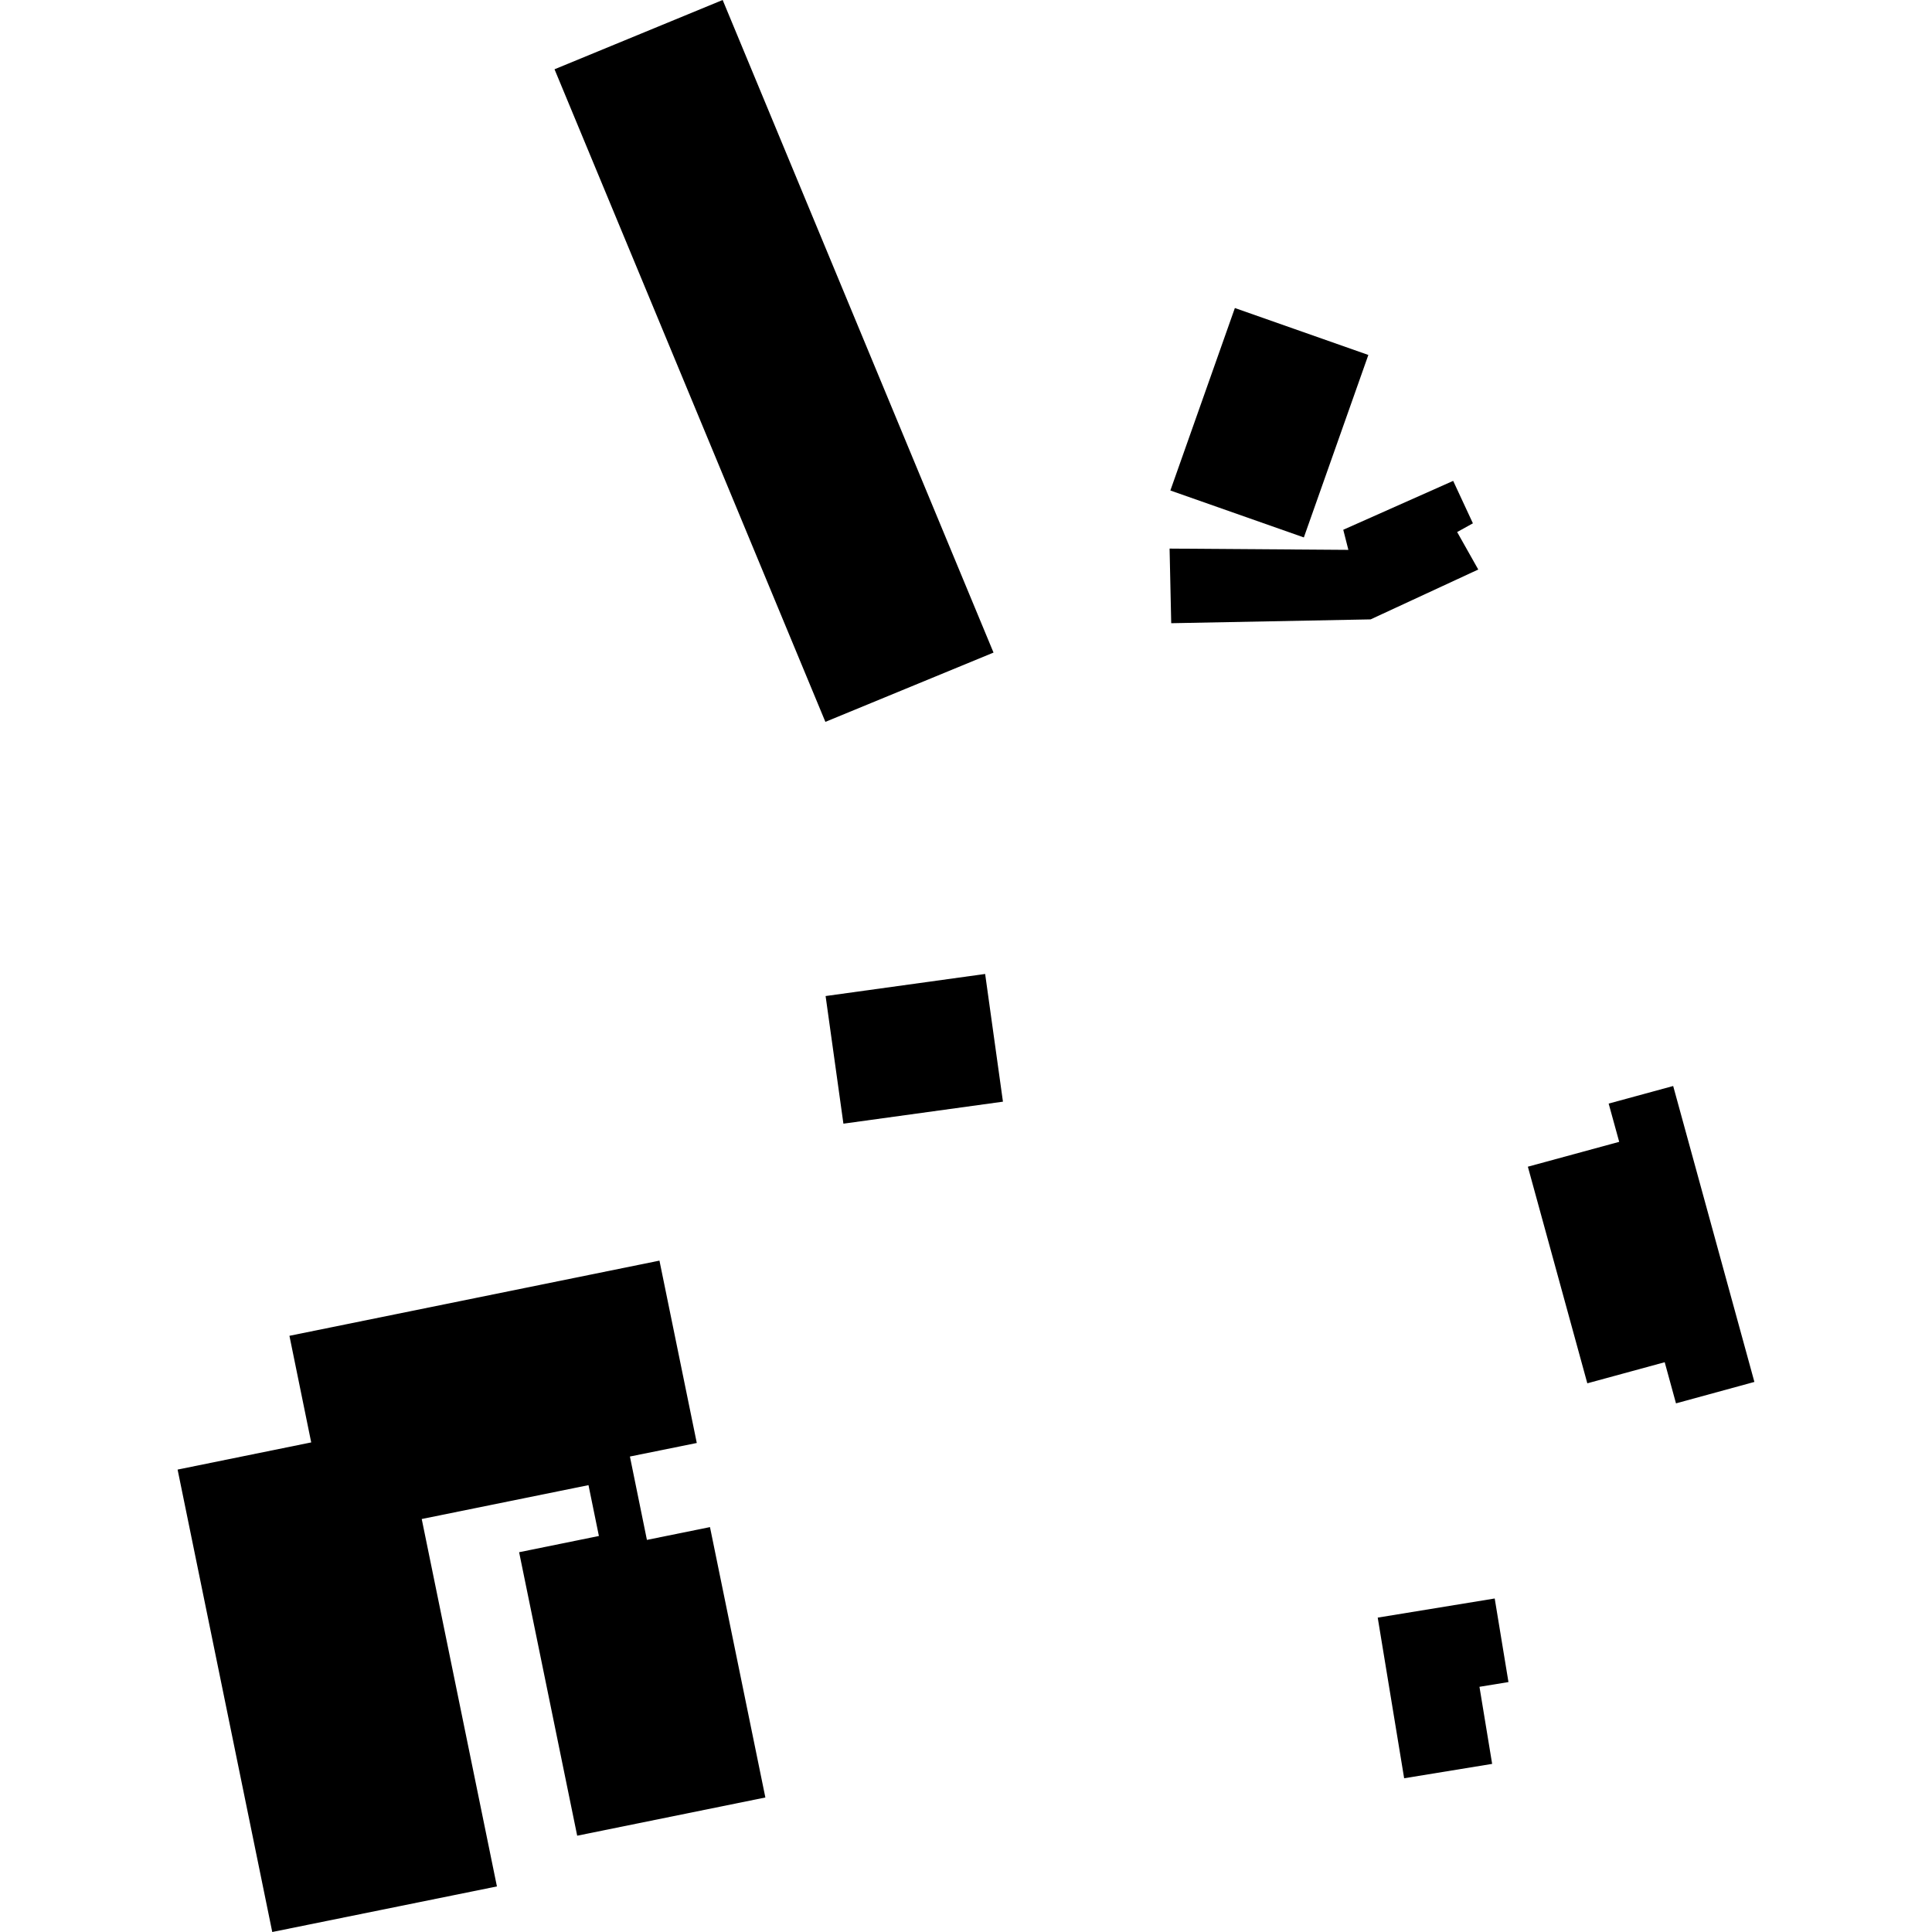
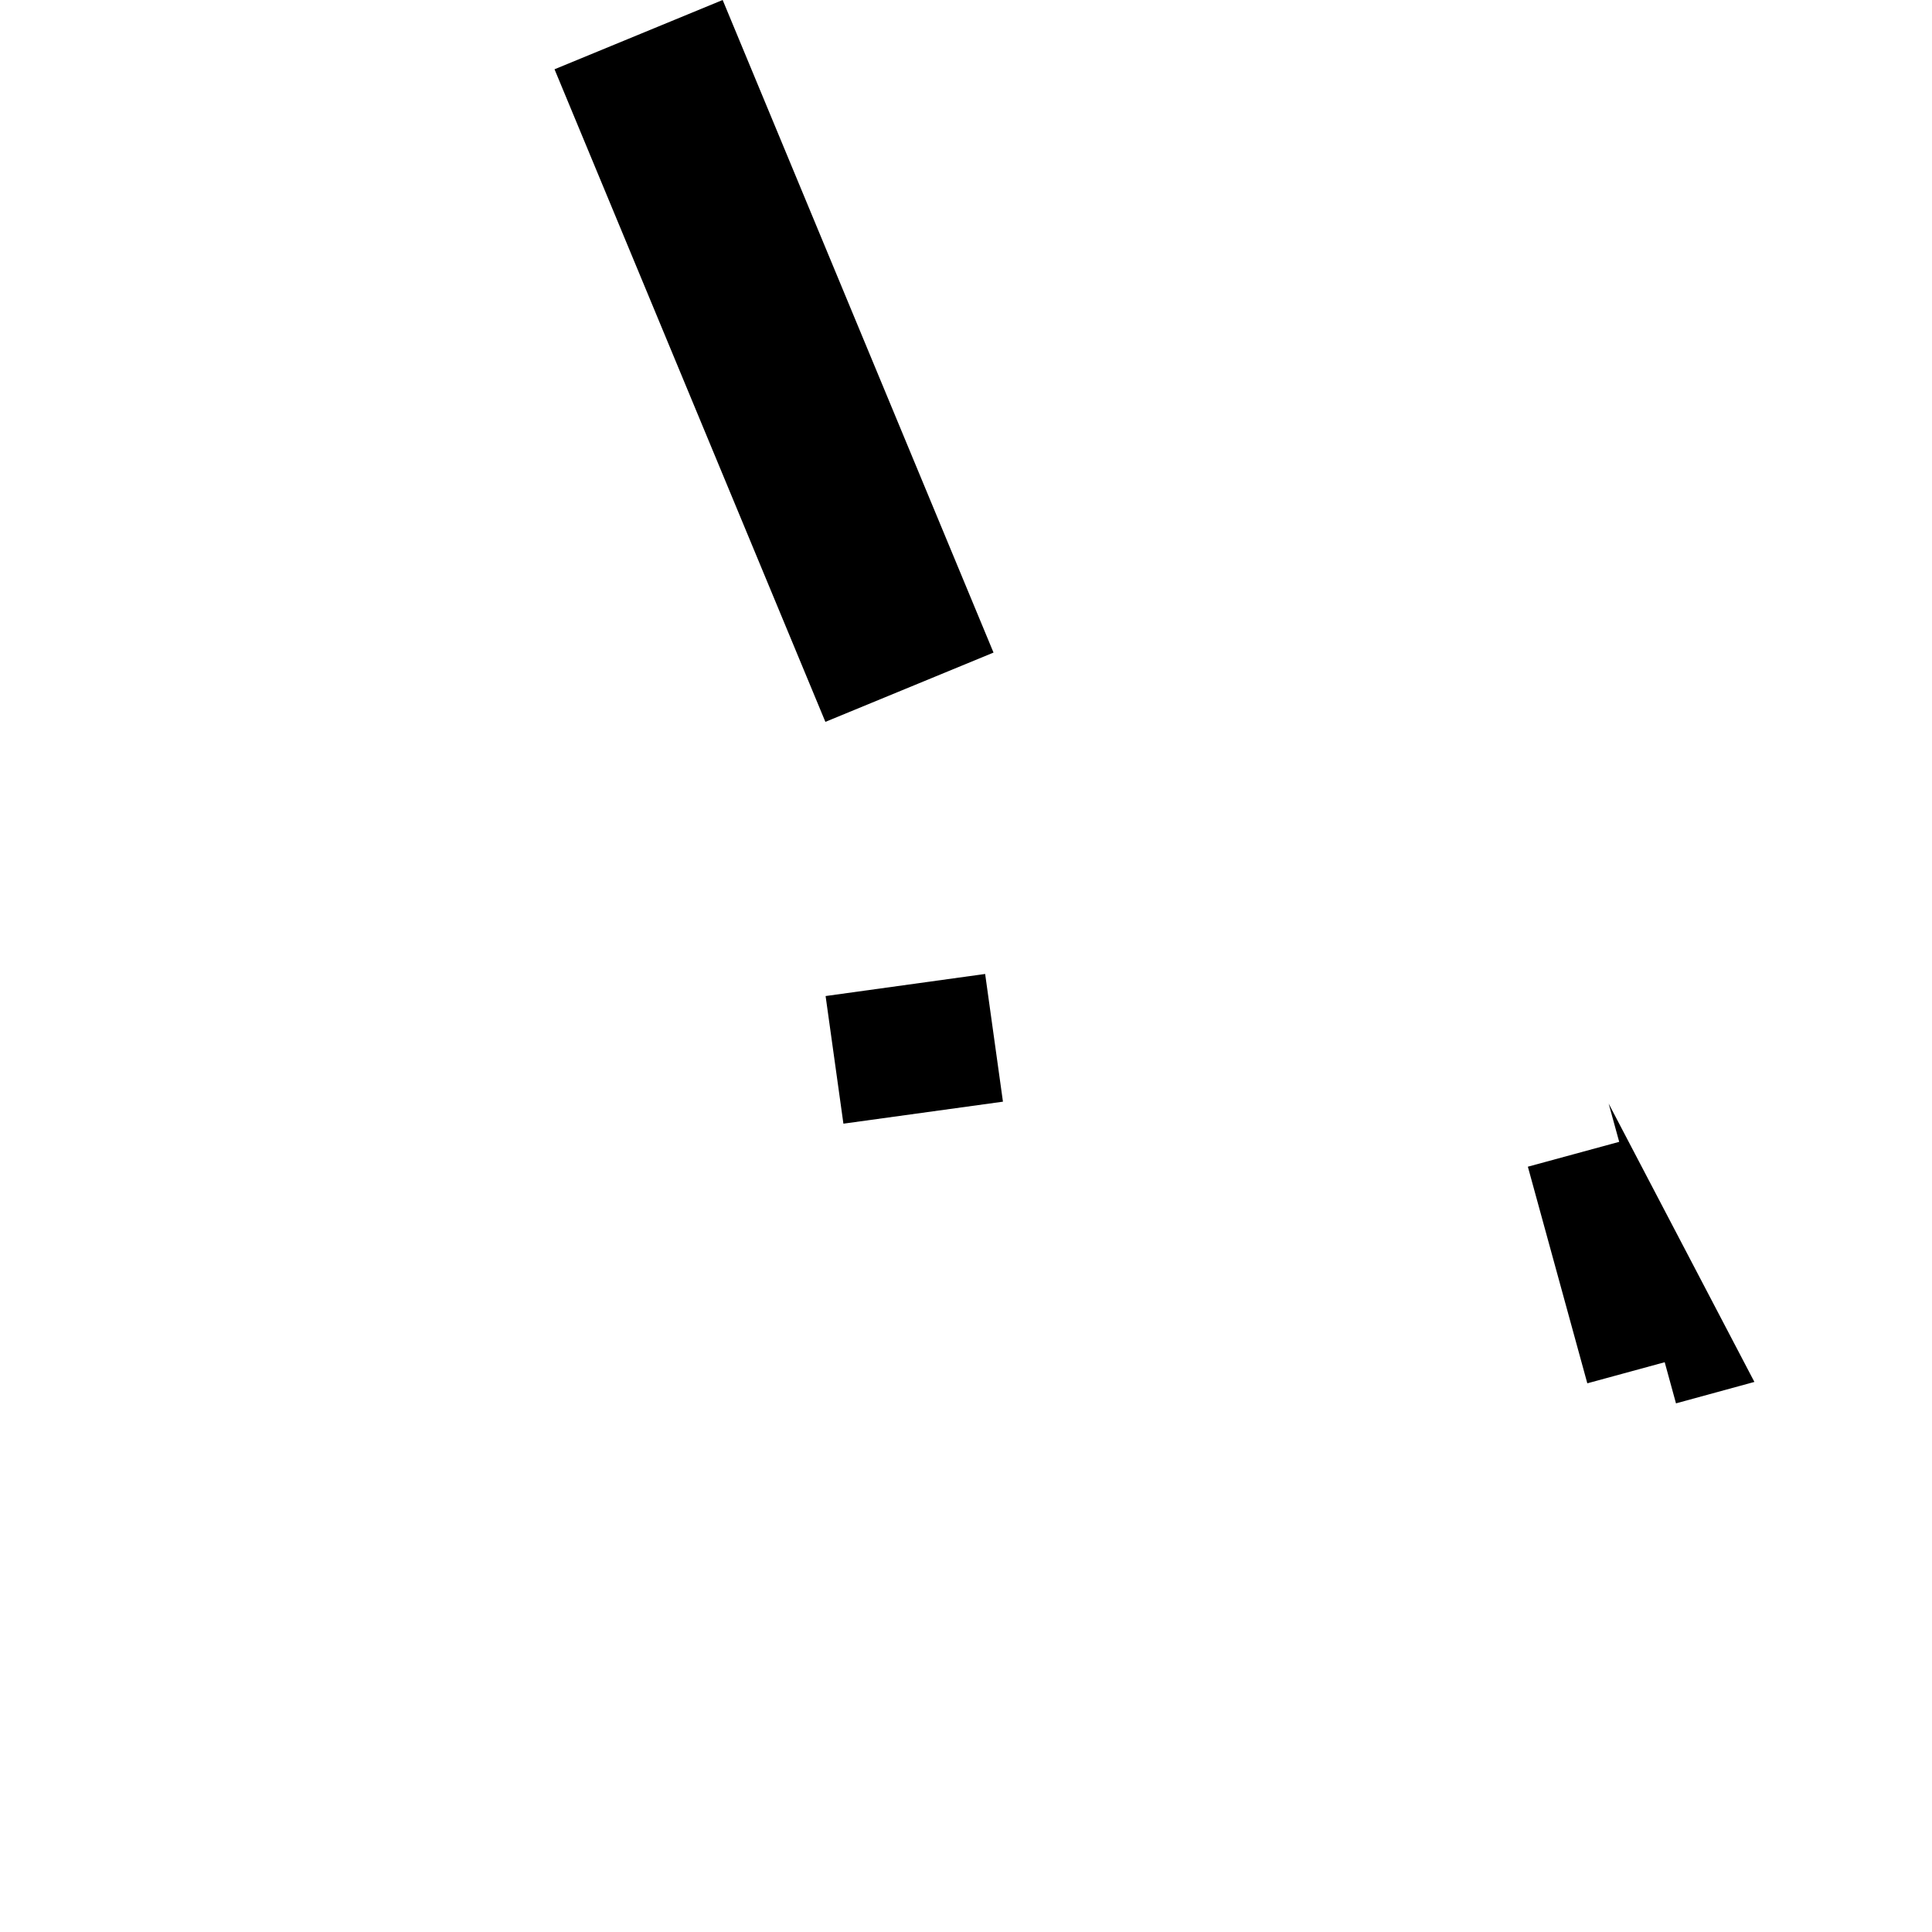
<svg xmlns="http://www.w3.org/2000/svg" height="288pt" version="1.1" viewBox="0 0 288 288" width="288pt">
  <defs>
    <style type="text/css">
*{stroke-linecap:butt;stroke-linejoin:round;}
  </style>
  </defs>
  <g id="figure_1">
    <g id="patch_1">
-       <path d="M 0 288  L 288 288  L 288 0  L 0 0  z " style="fill:none;opacity:0;" />
-     </g>
+       </g>
    <g id="axes_1">
      <g id="PatchCollection_1">
-         <path clip-path="url(#p69e86490b5)" d="M 62.866 226.437  L 87.726 221.388  L 89.277 228.967  L 77.384 231.386  L 86.041 273.645  L 114.092 267.948  L 105.836 227.643  L 96.435 229.55  L 93.9 217.122  L 103.869 215.103  L 98.304 187.919  L 43.145 199.126  L 46.391 215.018  L 26.475 219.069  L 40.585 288  L 74.076 281.207  L 62.866 226.437  " />
        <path clip-path="url(#p69e86490b5)" d="M 148.102 97.28  L 123.038 107.607  L 82.662 10.327  L 107.726 -0  L 148.102 97.28  " />
-         <path clip-path="url(#p69e86490b5)" d="M 239.8 164.509  L 249.418 161.889  L 261.525 206.002  L 249.837 209.197  L 248.155 203.064  L 236.619 206.208  L 227.756 173.918  L 241.371 170.212  L 239.8 164.509  " />
+         <path clip-path="url(#p69e86490b5)" d="M 239.8 164.509  L 261.525 206.002  L 249.837 209.197  L 248.155 203.064  L 236.619 206.208  L 227.756 173.918  L 241.371 170.212  L 239.8 164.509  " />
        <path clip-path="url(#p69e86490b5)" d="M 149.508 164.225  L 125.726 167.504  L 123.071 148.479  L 146.854 145.187  L 149.508 164.225  " />
-         <path clip-path="url(#p69e86490b5)" d="M 222.432 262.939  L 220.542 251.449  L 224.864 250.743  L 222.814 238.284  L 205.374 241.135  L 209.314 265.083  L 222.432 262.939  " />
-         <path clip-path="url(#p69e86490b5)" d="M 204.316 92.33  L 174.591 92.901  L 174.348 81.778  L 201 81.968  L 200.238 78.972  L 216.623 71.684  L 219.563 78.01  L 217.215 79.311  L 220.362 84.897  L 204.316 92.33  " />
-         <path clip-path="url(#p69e86490b5)" d="M 194.363 80.114  L 174.464 73.117  L 184.08 45.917  L 203.978 52.913  L 194.363 80.114  " />
      </g>
    </g>
  </g>
  <defs>
    <clipPath id="p69e86490b5">
      <rect height="288" width="235.051" x="26.475" y="0" />
    </clipPath>
  </defs>
</svg>